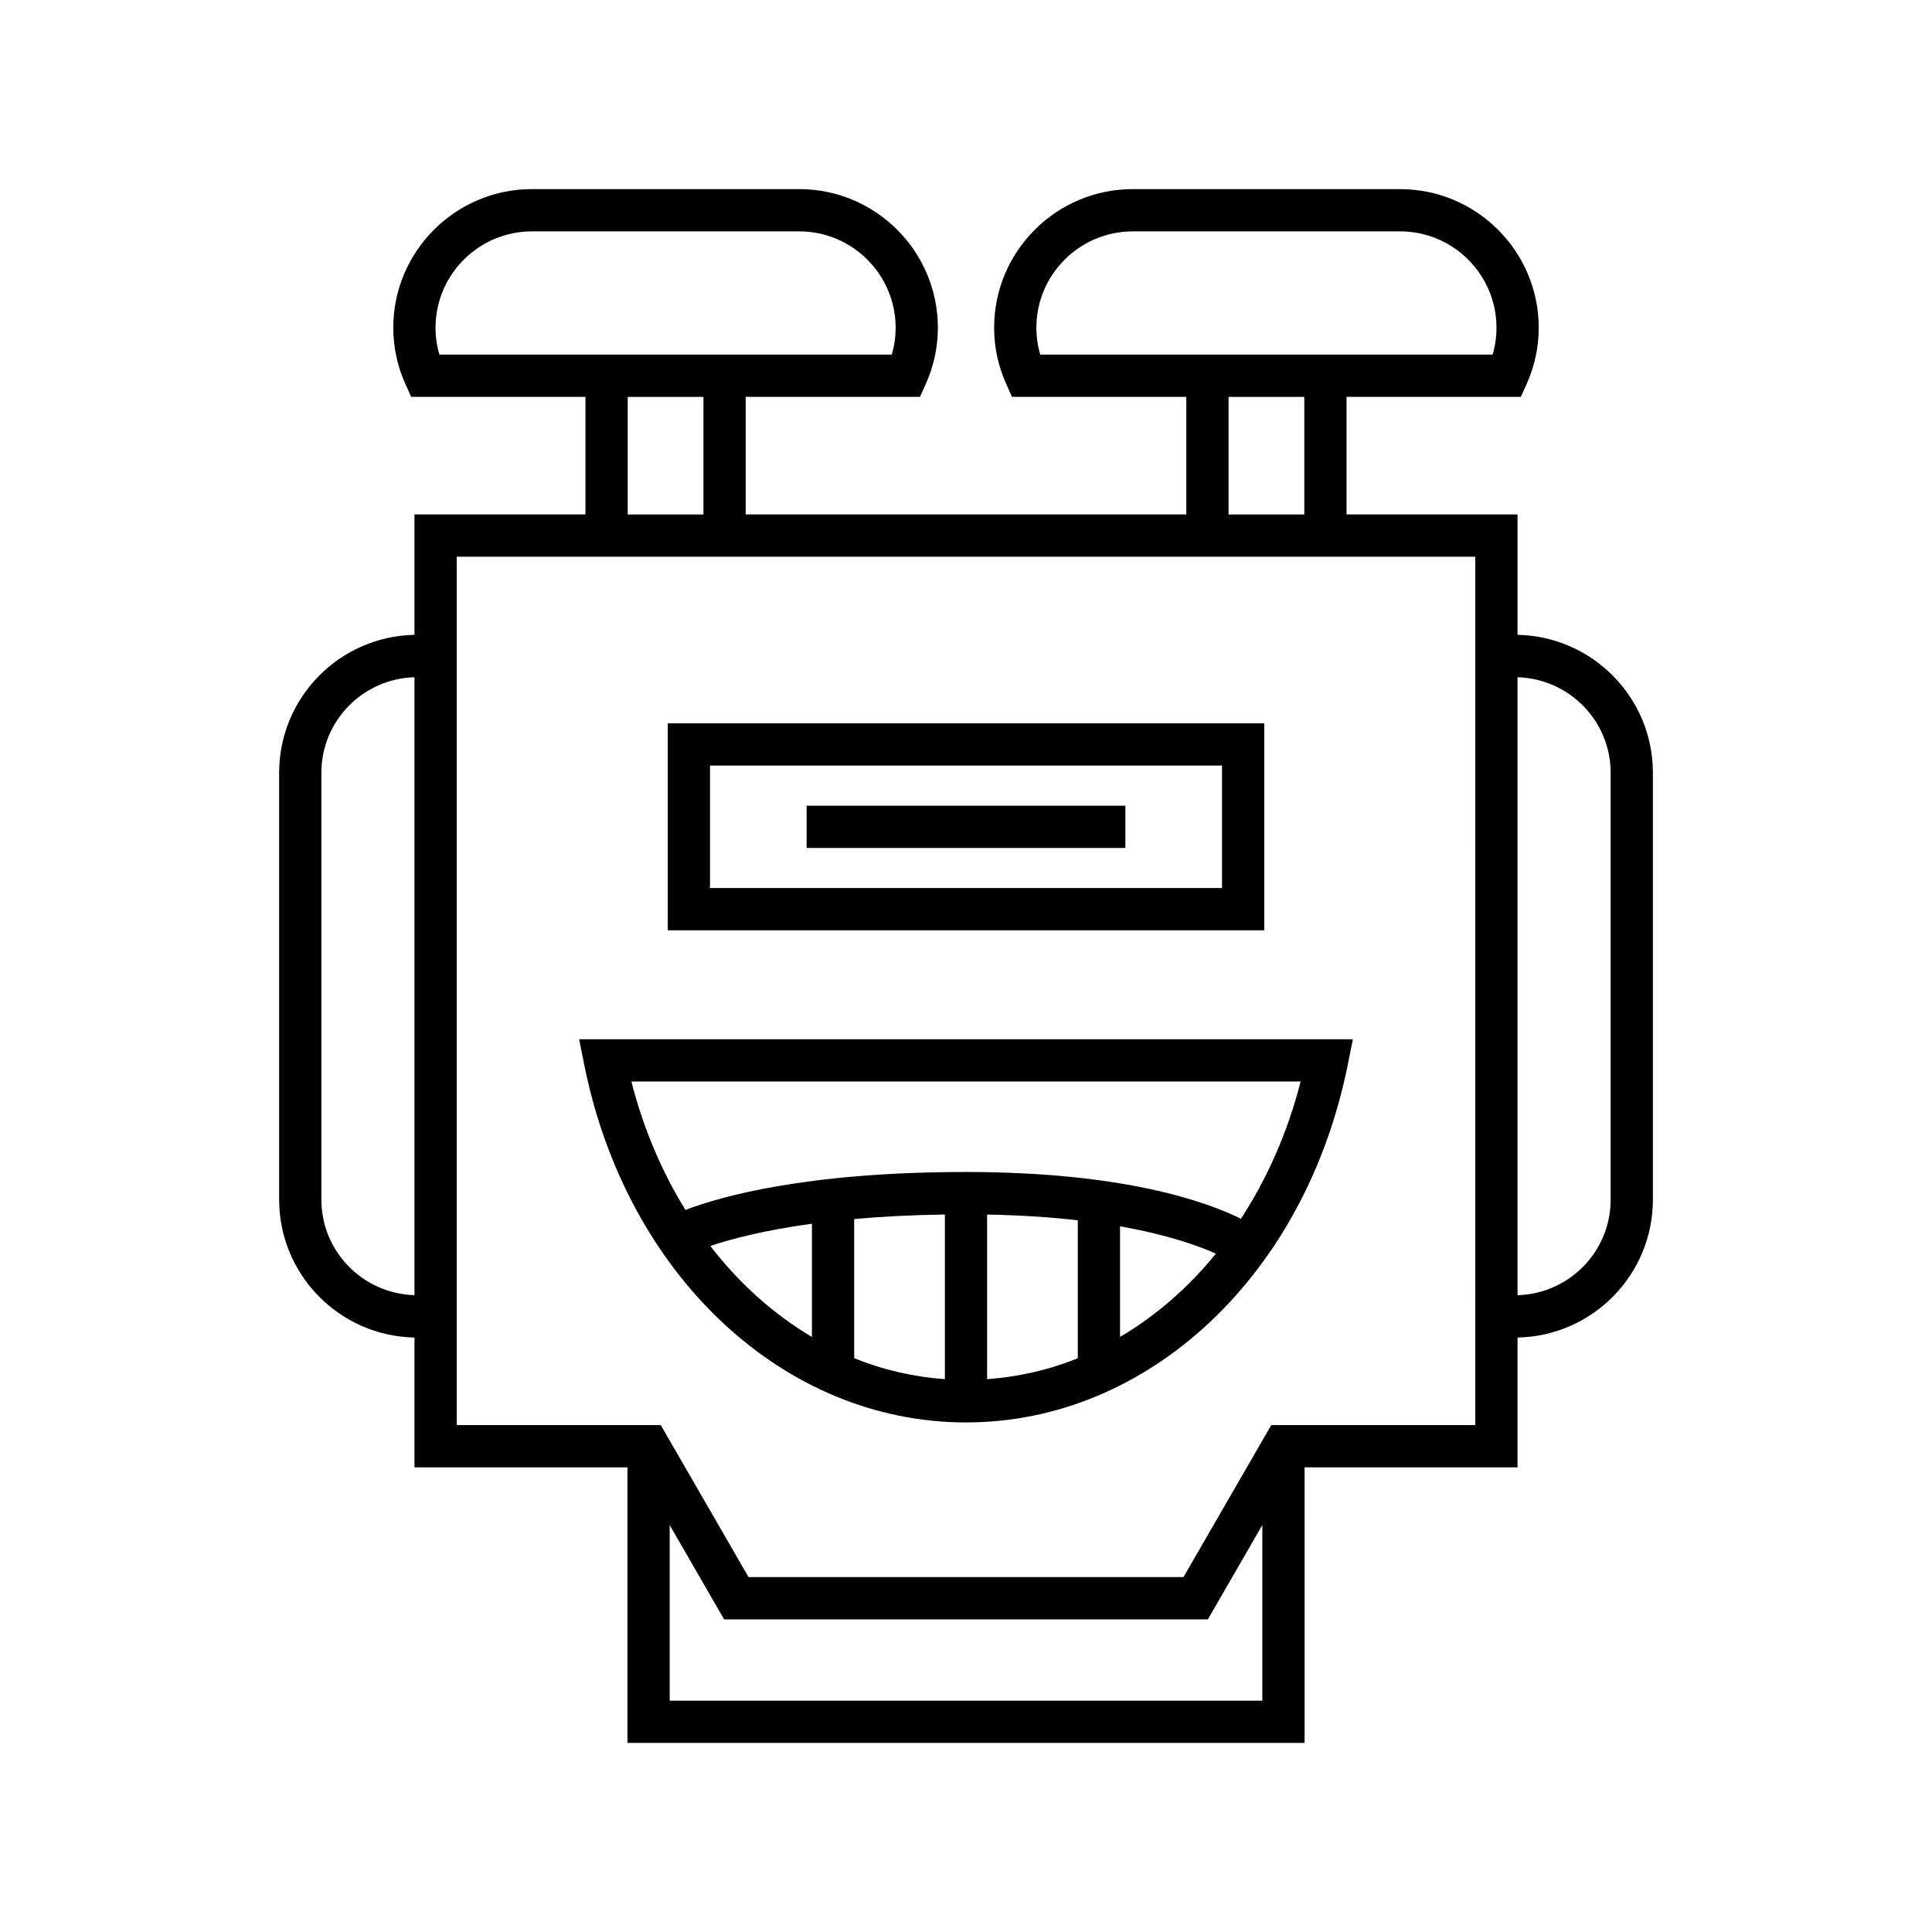
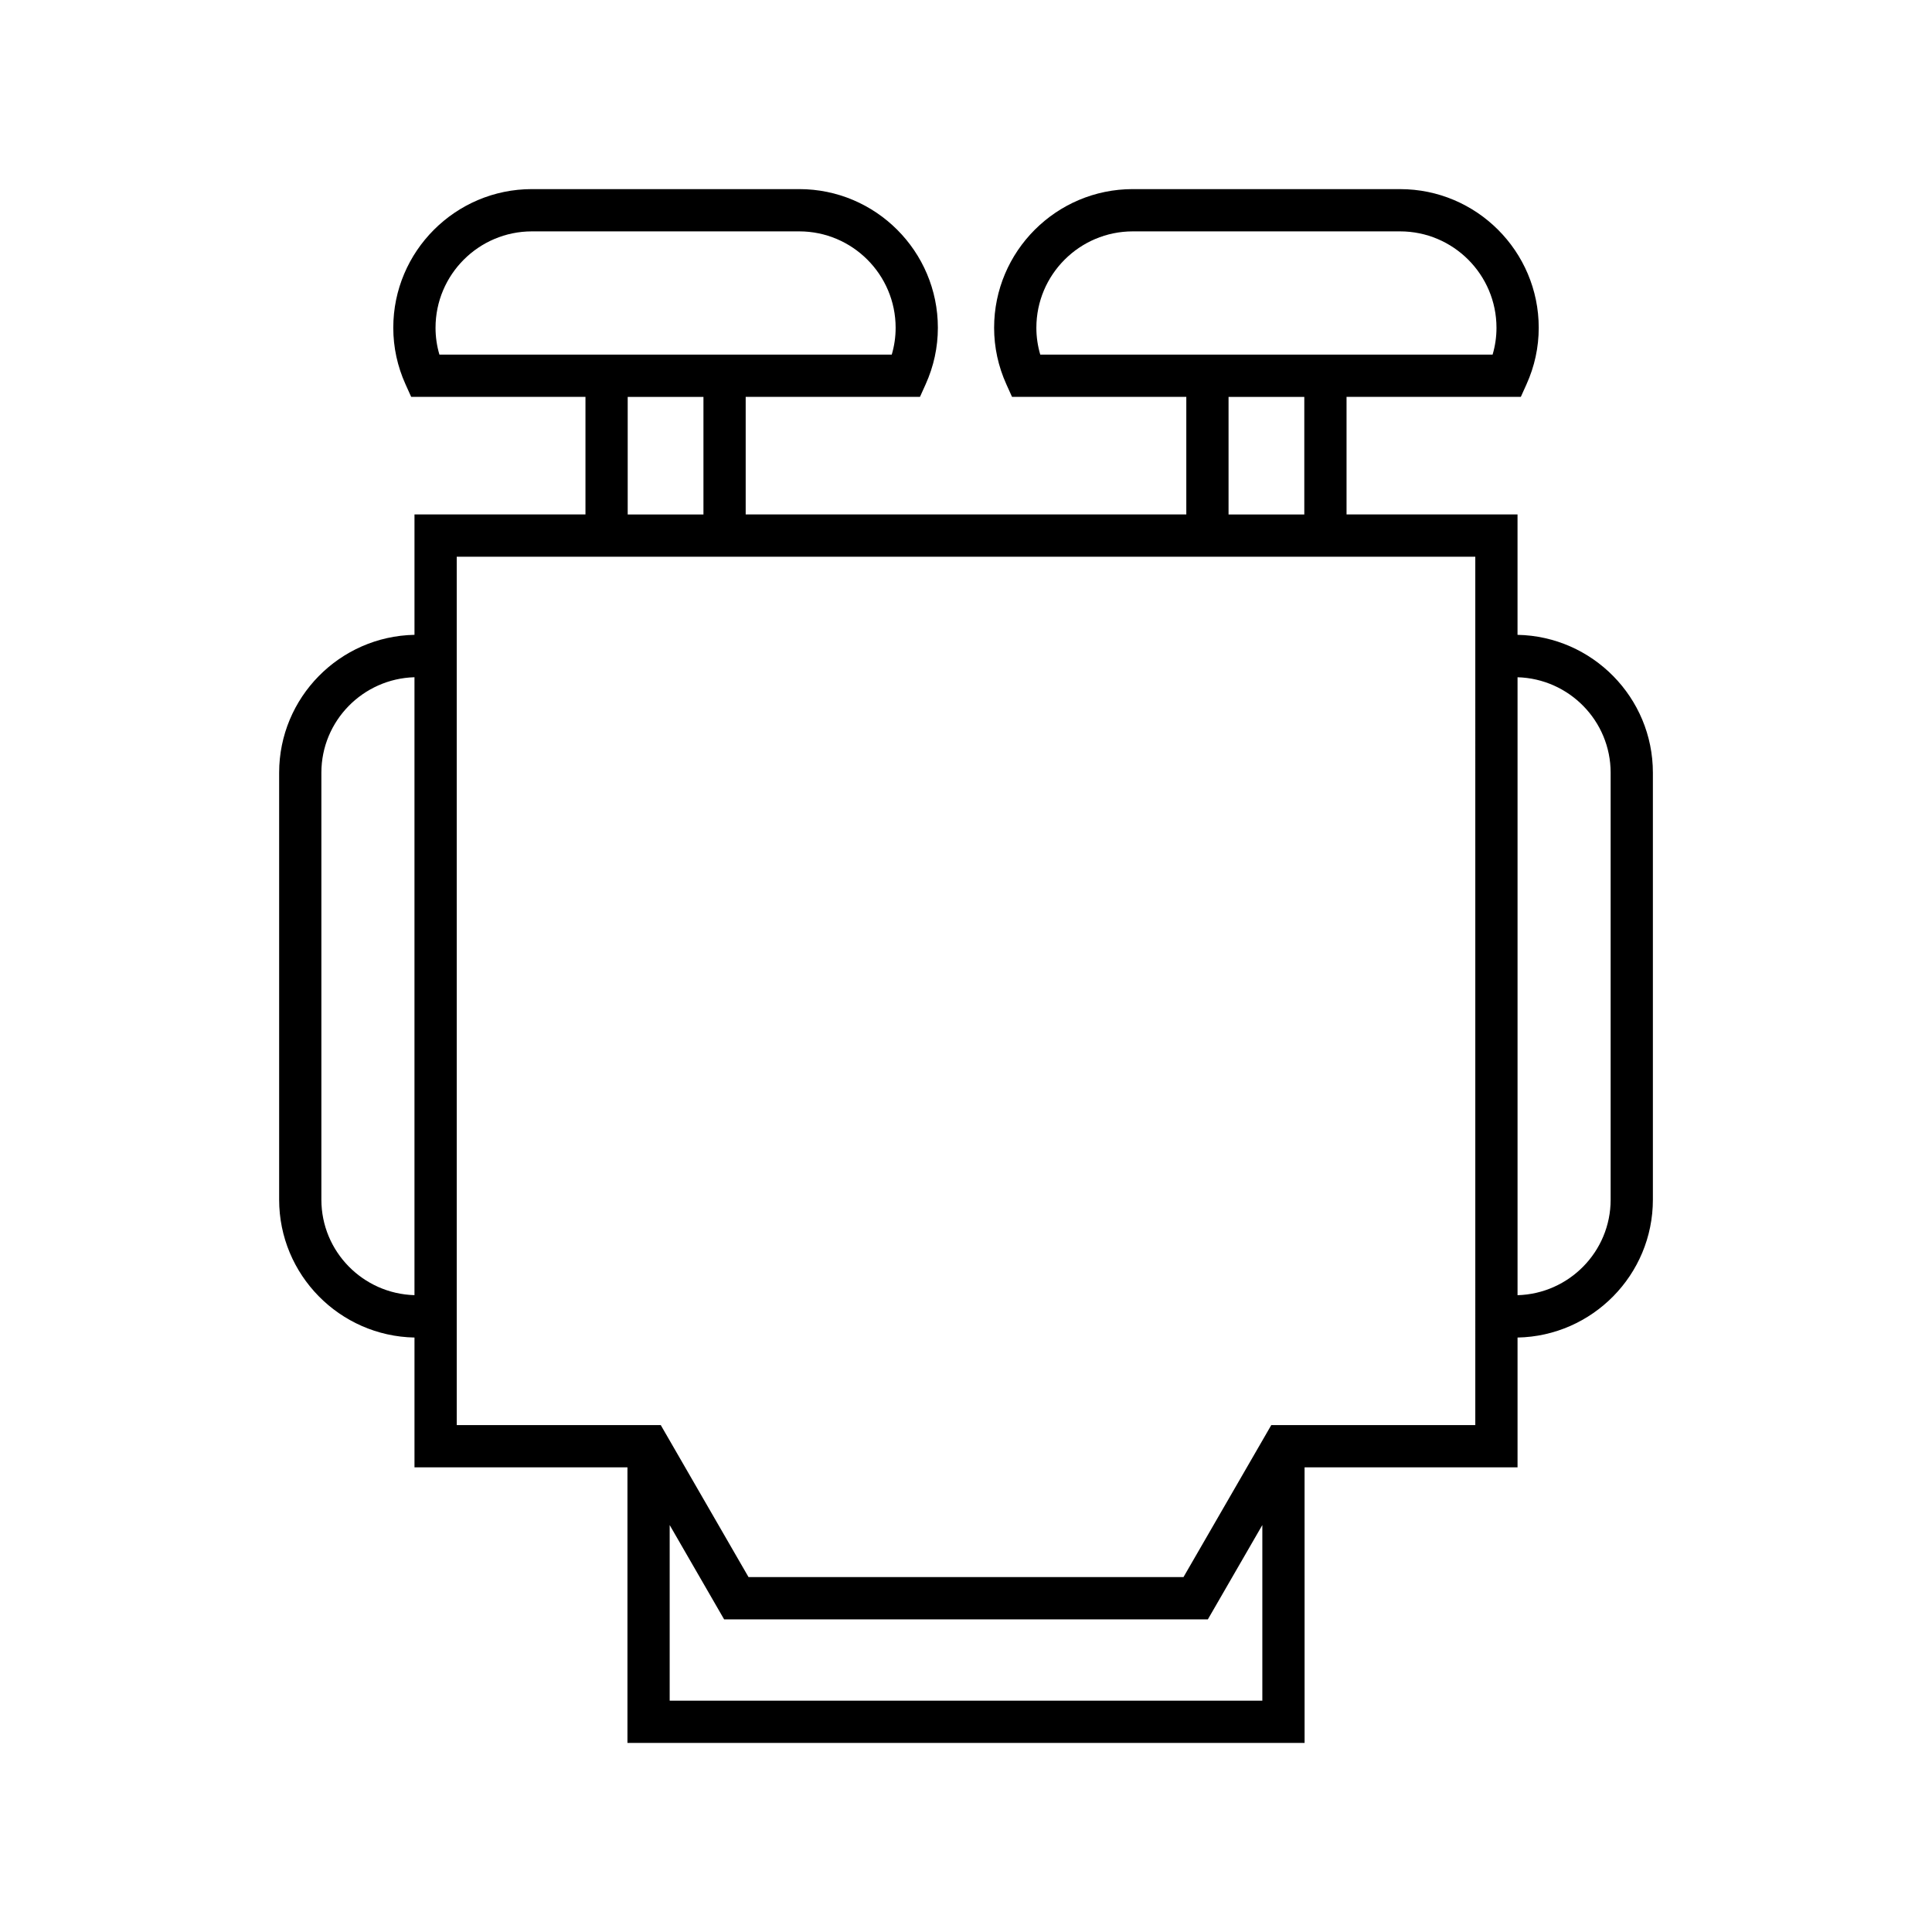
<svg xmlns="http://www.w3.org/2000/svg" fill="#000000" width="800px" height="800px" version="1.1" viewBox="144 144 512 512">
  <g>
    <path d="m546.16 312.24v-31.906h-45.312v-31.16h46.188l1.488-3.297c2.16-4.777 3.254-9.828 3.254-15.016 0-20.258-16.48-36.742-36.742-36.742l-70.84-0.004c-20.266 0-36.746 16.48-36.746 36.742 0 5.176 1.094 10.234 3.258 15.016l1.488 3.297h46.188v31.16h-116.77v-31.16h46.188l1.488-3.297c2.16-4.777 3.254-9.828 3.254-15.016 0-20.258-16.48-36.742-36.742-36.742h-70.836c-20.258 0-36.742 16.48-36.742 36.742 0 5.188 1.094 10.238 3.254 15.016l1.488 3.297h46.188v31.16h-45.312v31.906c-19.836 0.383-35.867 16.613-35.867 36.543v113.14c0 19.926 16.031 36.156 35.867 36.543v34.395h56.438v73.031h179.45l-0.004-73.031h56.438v-34.395c19.836-0.383 35.867-16.613 35.867-36.543v-113.14c0-19.926-16.031-36.156-35.867-36.539zm-292.32 174.99c-13.66-0.387-24.672-11.559-24.672-25.309v-113.14c0-13.75 11.012-24.922 24.672-25.309zm165.84-249.25c-0.684-2.316-1.031-4.703-1.031-7.117 0-14.086 11.465-25.547 25.551-25.547h70.836c14.086 0 25.547 11.457 25.547 25.547 0 2.422-0.344 4.805-1.031 7.117zm69.973 11.199v31.16h-20.074v-31.16zm-229.2-11.199c-0.688-2.312-1.031-4.695-1.031-7.117 0-14.086 11.457-25.547 25.547-25.547h70.836c14.086 0 25.547 11.457 25.547 25.547 0 2.422-0.344 4.805-1.031 7.117zm69.969 11.199v31.16h-20.074v-31.16zm148.11 345.52h-157.06v-46.543l14.426 24.988h128.2l14.434-24.992zm56.438-73.031h-54.07l-23.262 40.277h-115.27l-23.254-40.277h-54.07l-0.004-230.13h269.93zm35.867-59.738c0 13.75-11.012 24.922-24.672 25.309v-163.76c13.66 0.387 24.672 11.559 24.672 25.309z" />
-     <path d="m400 520.96c48.363 0 89.977-39 101.18-94.84l1.344-6.703h-205.05l1.344 6.703c11.207 55.844 52.82 94.84 101.18 94.84zm-40.828-22.652c-10.133-5.996-19.25-14.164-26.934-24.109 5.176-1.75 13.891-4.117 26.934-5.898zm35.23 11.184c-8.32-0.598-16.391-2.457-24.031-5.559v-36.875c7.039-0.633 15.031-1.066 24.031-1.203zm35.227-5.555c-7.641 3.098-15.711 4.957-24.031 5.555v-43.621c9.082 0.168 17.062 0.715 24.031 1.52zm11.195-5.629v-29.316c12.641 2.234 20.777 5.156 25.402 7.242-7.348 9.051-15.953 16.48-25.402 22.074zm47.855-67.695c-3.438 13.5-8.891 25.723-15.816 36.371-8.992-4.453-30.883-12.395-72.863-12.395-42.449 0-65.234 6.566-74.355 10.062-6.215-10.094-11.137-21.52-14.324-34.039z" />
-     <path d="m479.04 335.69h-158.07v54.848h158.07zm-11.195 43.648h-135.68v-32.457h135.68z" />
-     <path d="m357.76 357.52h84.473v11.195h-84.473z" />
  </g>
</svg>